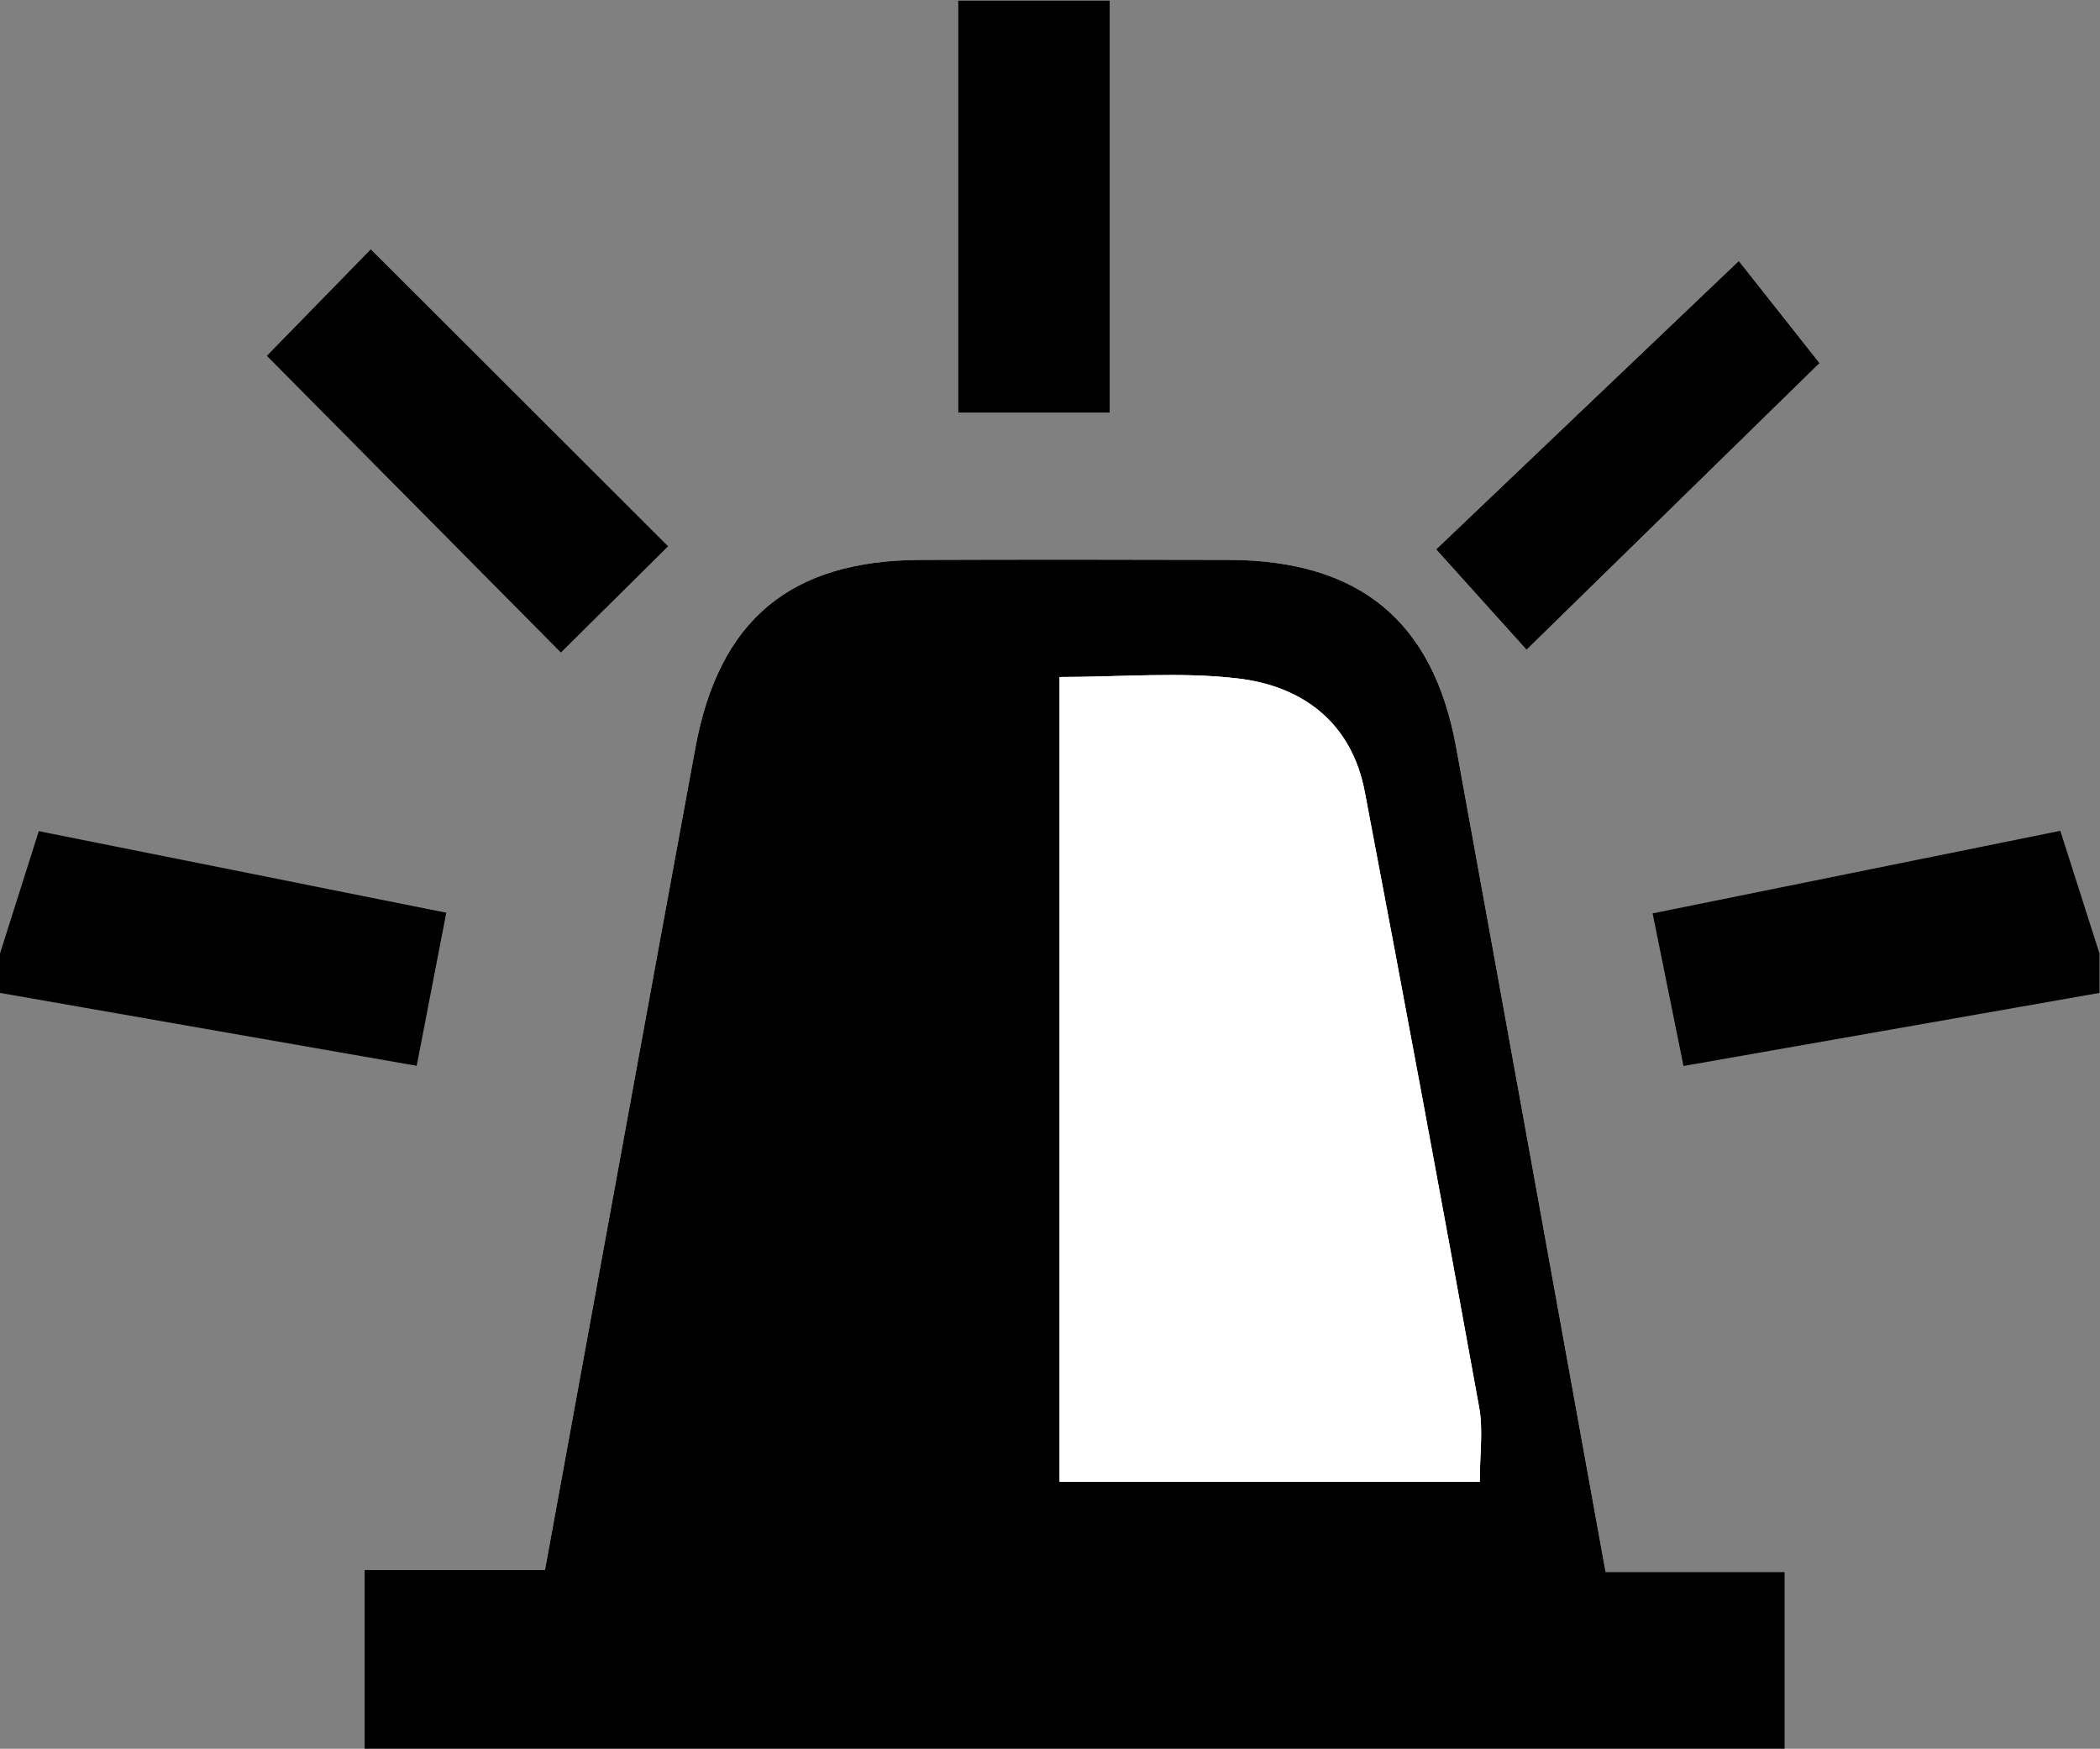
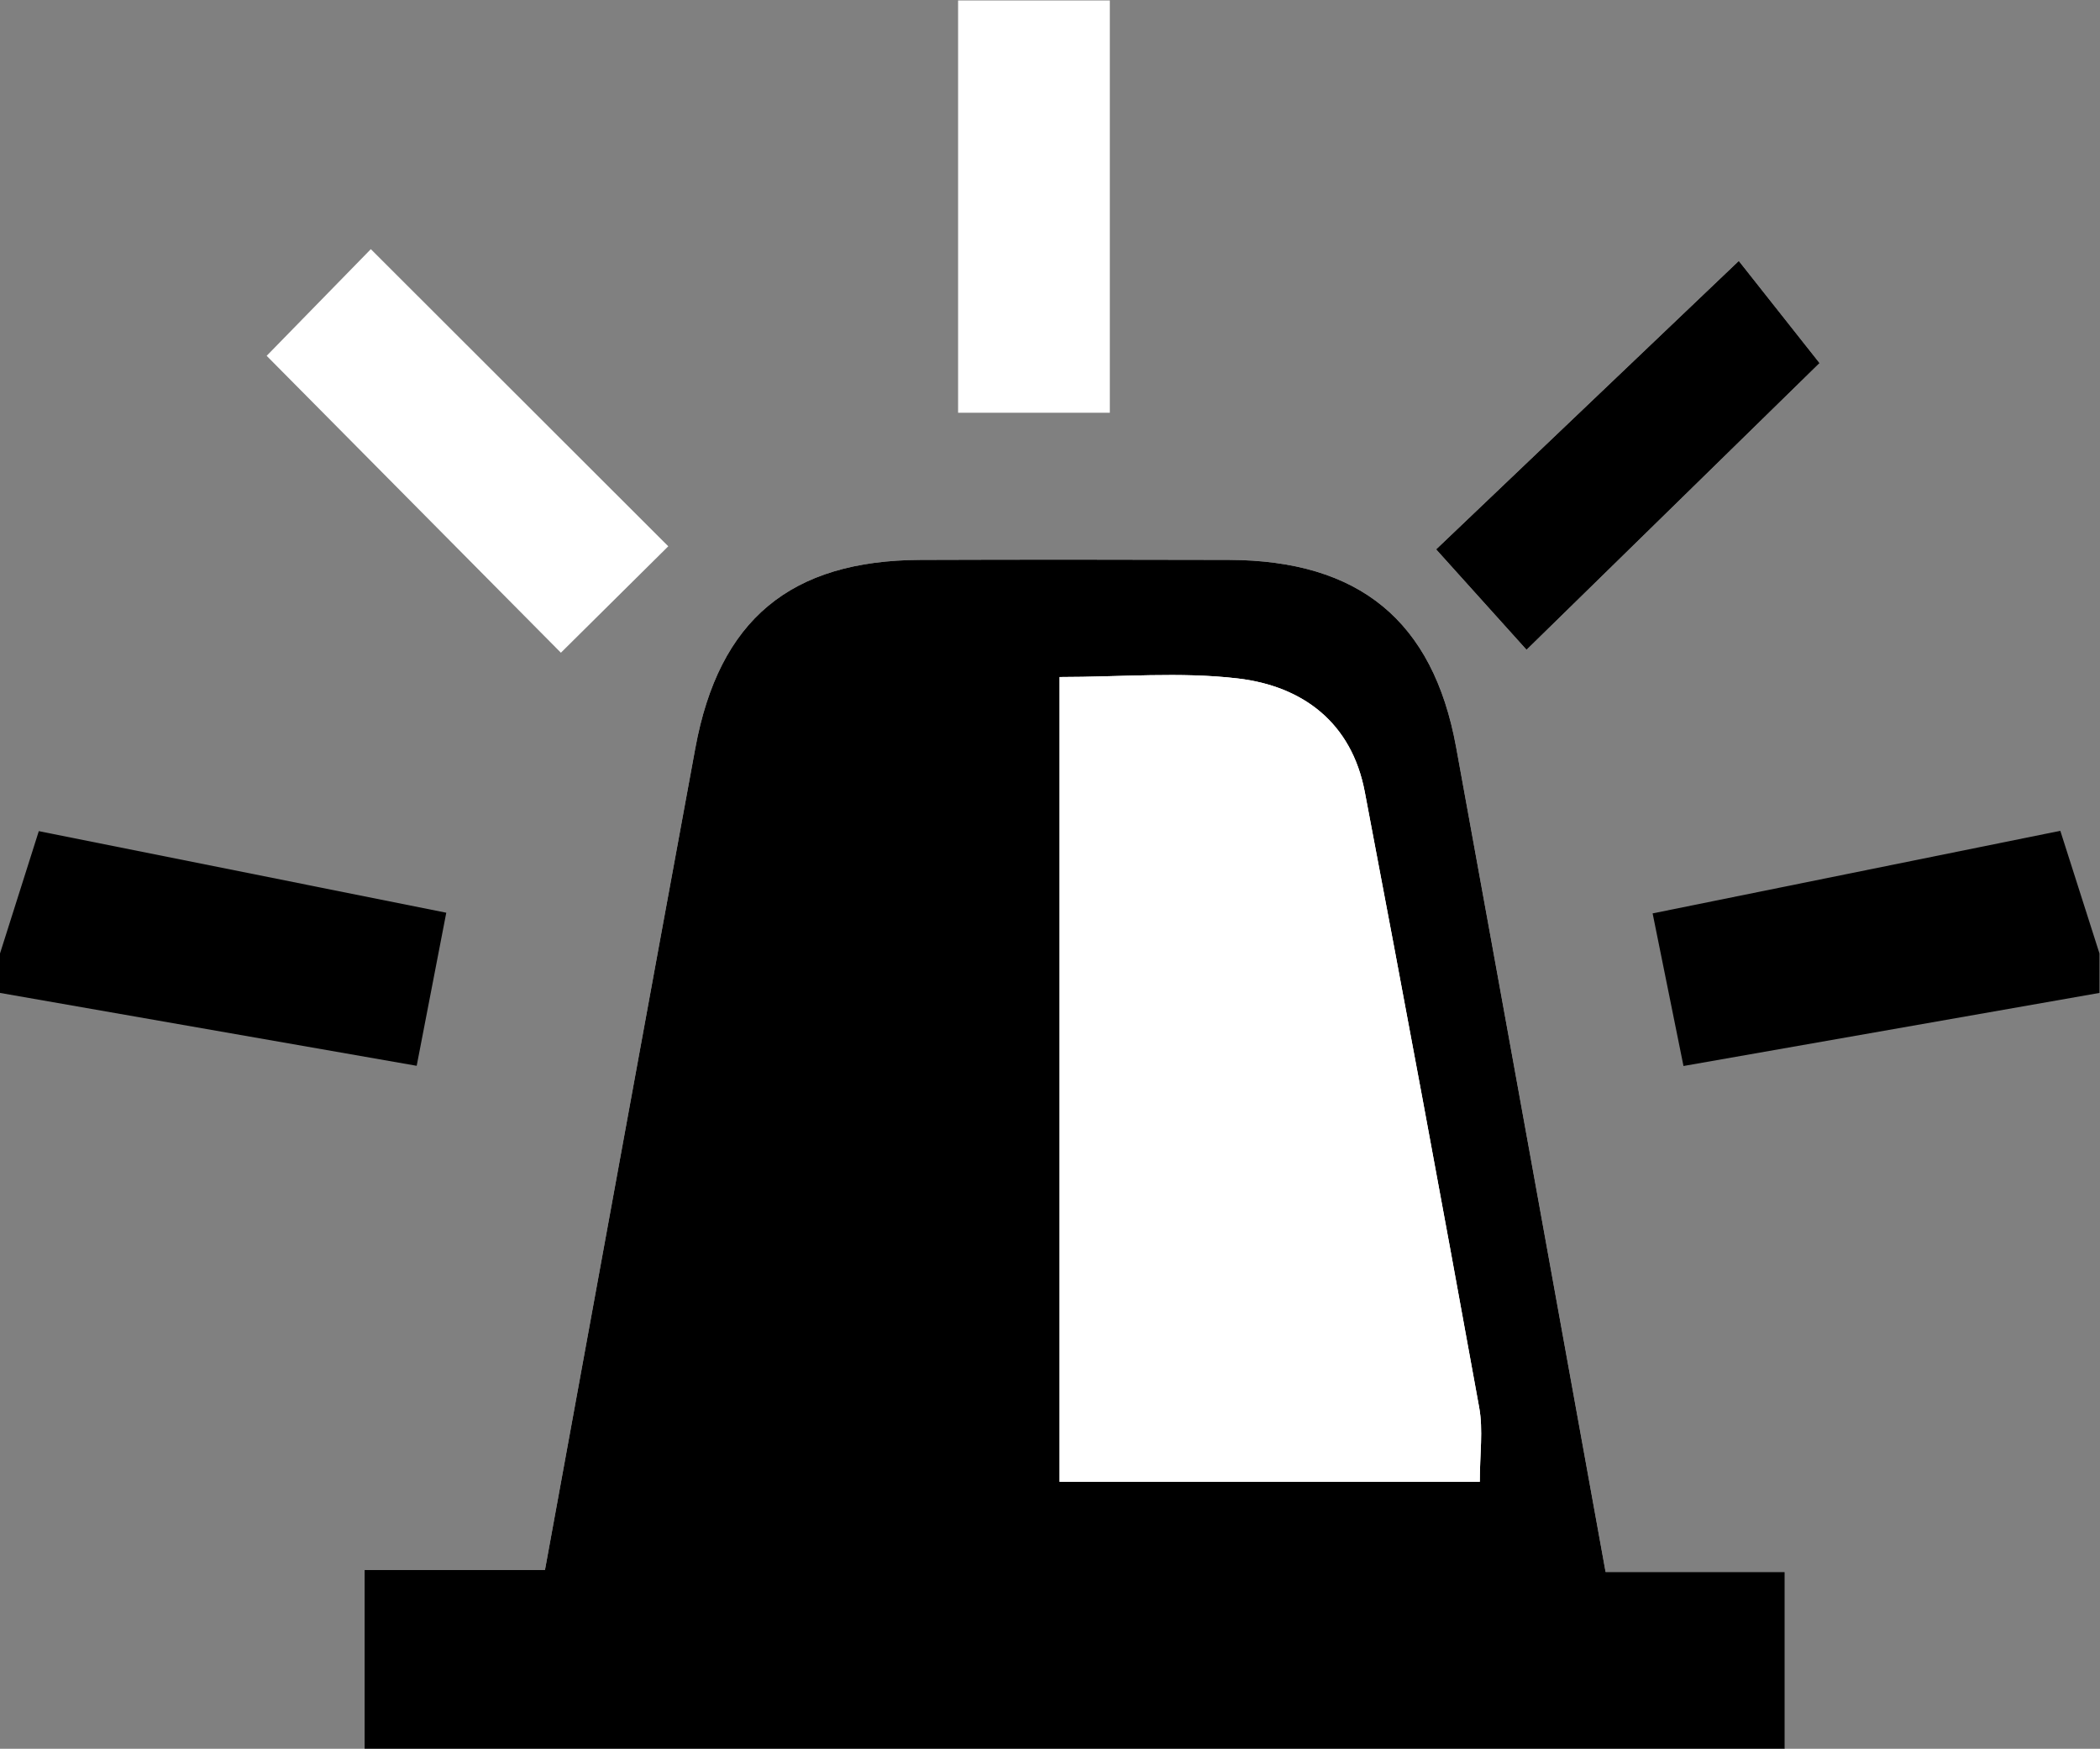
<svg xmlns="http://www.w3.org/2000/svg" viewBox="0 0 45.488 37.878" height="37.878" width="45.488" xml:space="preserve" id="svg2" version="1.1">
  <rect x="0" y="0" width="45.488" height="37.878" fill="#808080" stroke="none" />
  <defs id="defs6" />
  <g transform="matrix(1.333,0,0,-1.333,0,37.878)" id="g10">
    <g transform="scale(0.1)" id="g12">
      <path id="path14" style="fill:#ffffff;fill-opacity:1;fill-rule:nonzero;stroke:none" d="m 155.688,217.09 c 9.023,0 16.894,0 24.656,0 0,23.008 0,45.078 0,66.992 -8.711,0 -16.633,0 -24.656,0 0,-22.664 0,-44.512 0,-66.992 z m 92.371,-38.516 c 17.086,16.719 33.164,32.453 47.617,46.582 -4.653,5.879 -9.668,12.227 -13.125,16.602 -17.199,-16.387 -33.496,-31.922 -49.184,-46.867 5.254,-5.84 10.434,-11.602 14.692,-16.317 z M 60.258,243.672 C 54.125,237.402 48.527,231.66 43.332,226.34 c 16.195,-16.352 32.016,-32.317 47.812,-48.242 5.734,5.679 11.57,11.461 17.45,17.293 -15.992,15.964 -31.696,31.66 -48.336,48.281 z M 260.906,28.73 c -8.277,45.703 -16.25,89.882 -24.297,134.062 -3.75,20.488 -15.73,30.32 -36.929,30.391 -16.684,0.046 -33.375,0.058 -50.067,0 -21.16,-0.079 -32.773,-9.707 -36.621,-30.579 -8.137,-44.16 -16.164,-88.335 -24.433,-133.542 -8.859,0 -18.695,0 -29.312,0 0,-10.262 0,-19.629 0,-29.062 77.356,0 154.145,0 230.774,0 0,9.934 0,18.977 0,28.73 -10.313,0 -19.817,0 -29.114,0" />
      <path id="path16" style="fill:#000000;fill-opacity:1;fill-rule:evenodd;stroke:none" d="m 341.16,122.82 c -22.246,-3.906 -44.488,-7.808 -67.597,-11.875 -1.543,7.61 -3.133,15.461 -5.016,24.797 22.398,4.531 44.336,8.985 66.25,13.418 2.391,-7.512 4.375,-13.722 6.363,-19.933 0,-2.125 0,-4.266 0,-6.407" />
      <path id="path18" style="fill:#000000;fill-opacity:1;fill-rule:evenodd;stroke:none" d="m 0,129.227 c 1.977,6.222 3.945,12.453 6.305,19.882 C 27.992,144.766 49.688,140.43 72.519,135.852 70.848,127.227 69.336,119.402 67.711,110.977 44.863,114.98 22.43,118.906 0,122.82 c 0,2.141 0,4.282 0,6.407" />
      <path id="path20" style="fill:#000000;fill-opacity:1;fill-rule:evenodd;stroke:none" d="m 172.18,174.148 c 0,-43.953 0,-87.254 0,-130.769 23.047,0 45.203,0 68.281,0 0,4.504 0.574,8.418 -0.102,12.109 -6.05,33.367 -12.246,66.707 -18.589,100.02 -2.129,11.203 -10.04,17.156 -20.61,18.406 -9.375,1.106 -18.98,0.234 -28.98,0.234 z M 260.906,28.73 c 9.297,0 18.801,0 29.114,0 0,-9.754 0,-18.797 0,-28.73 -76.629,0 -153.418,0 -230.774,0 0,9.434 0,18.801 0,29.062 10.617,0 20.453,0 29.312,0 8.27,45.207 16.296,89.382 24.433,133.542 3.848,20.872 15.461,30.5 36.621,30.579 16.692,0.058 33.383,0.046 50.067,0 21.199,-0.071 33.179,-9.903 36.929,-30.391 8.047,-44.18 16.02,-88.359 24.297,-134.062" />
-       <path id="path22" style="fill:#000000;fill-opacity:1;fill-rule:evenodd;stroke:none" d="m 60.258,243.672 c 16.641,-16.621 32.344,-32.317 48.336,-48.281 -5.879,-5.832 -11.715,-11.614 -17.45,-17.293 -15.797,15.925 -31.617,31.89 -47.812,48.242 5.195,5.32 10.793,11.062 16.926,17.332" />
      <path id="path24" style="fill:#000000;fill-opacity:1;fill-rule:evenodd;stroke:none" d="m 248.059,178.574 c -4.258,4.715 -9.438,10.477 -14.692,16.317 15.688,14.945 31.985,30.48 49.184,46.867 3.457,-4.375 8.472,-10.723 13.125,-16.602 -14.453,-14.129 -30.531,-29.863 -47.617,-46.582" />
-       <path id="path26" style="fill:#000000;fill-opacity:1;fill-rule:evenodd;stroke:none" d="m 155.688,217.09 c 0,22.48 0,44.328 0,66.992 8.023,0 15.945,0 24.656,0 0,-21.914 0,-43.984 0,-66.992 -7.762,0 -15.633,0 -24.656,0" />
      <path id="path28" style="fill:#ffffff;fill-opacity:1;fill-rule:evenodd;stroke:none" d="m 172.18,174.148 c 10,0 19.605,0.872 28.98,-0.234 10.57,-1.25 18.481,-7.203 20.61,-18.406 6.343,-33.313 12.539,-66.653 18.589,-100.02 0.676,-3.691 0.102,-7.606 0.102,-12.109 -23.078,0 -45.234,0 -68.281,0 0,43.516 0,86.816 0,130.769" />
    </g>
  </g>
</svg>